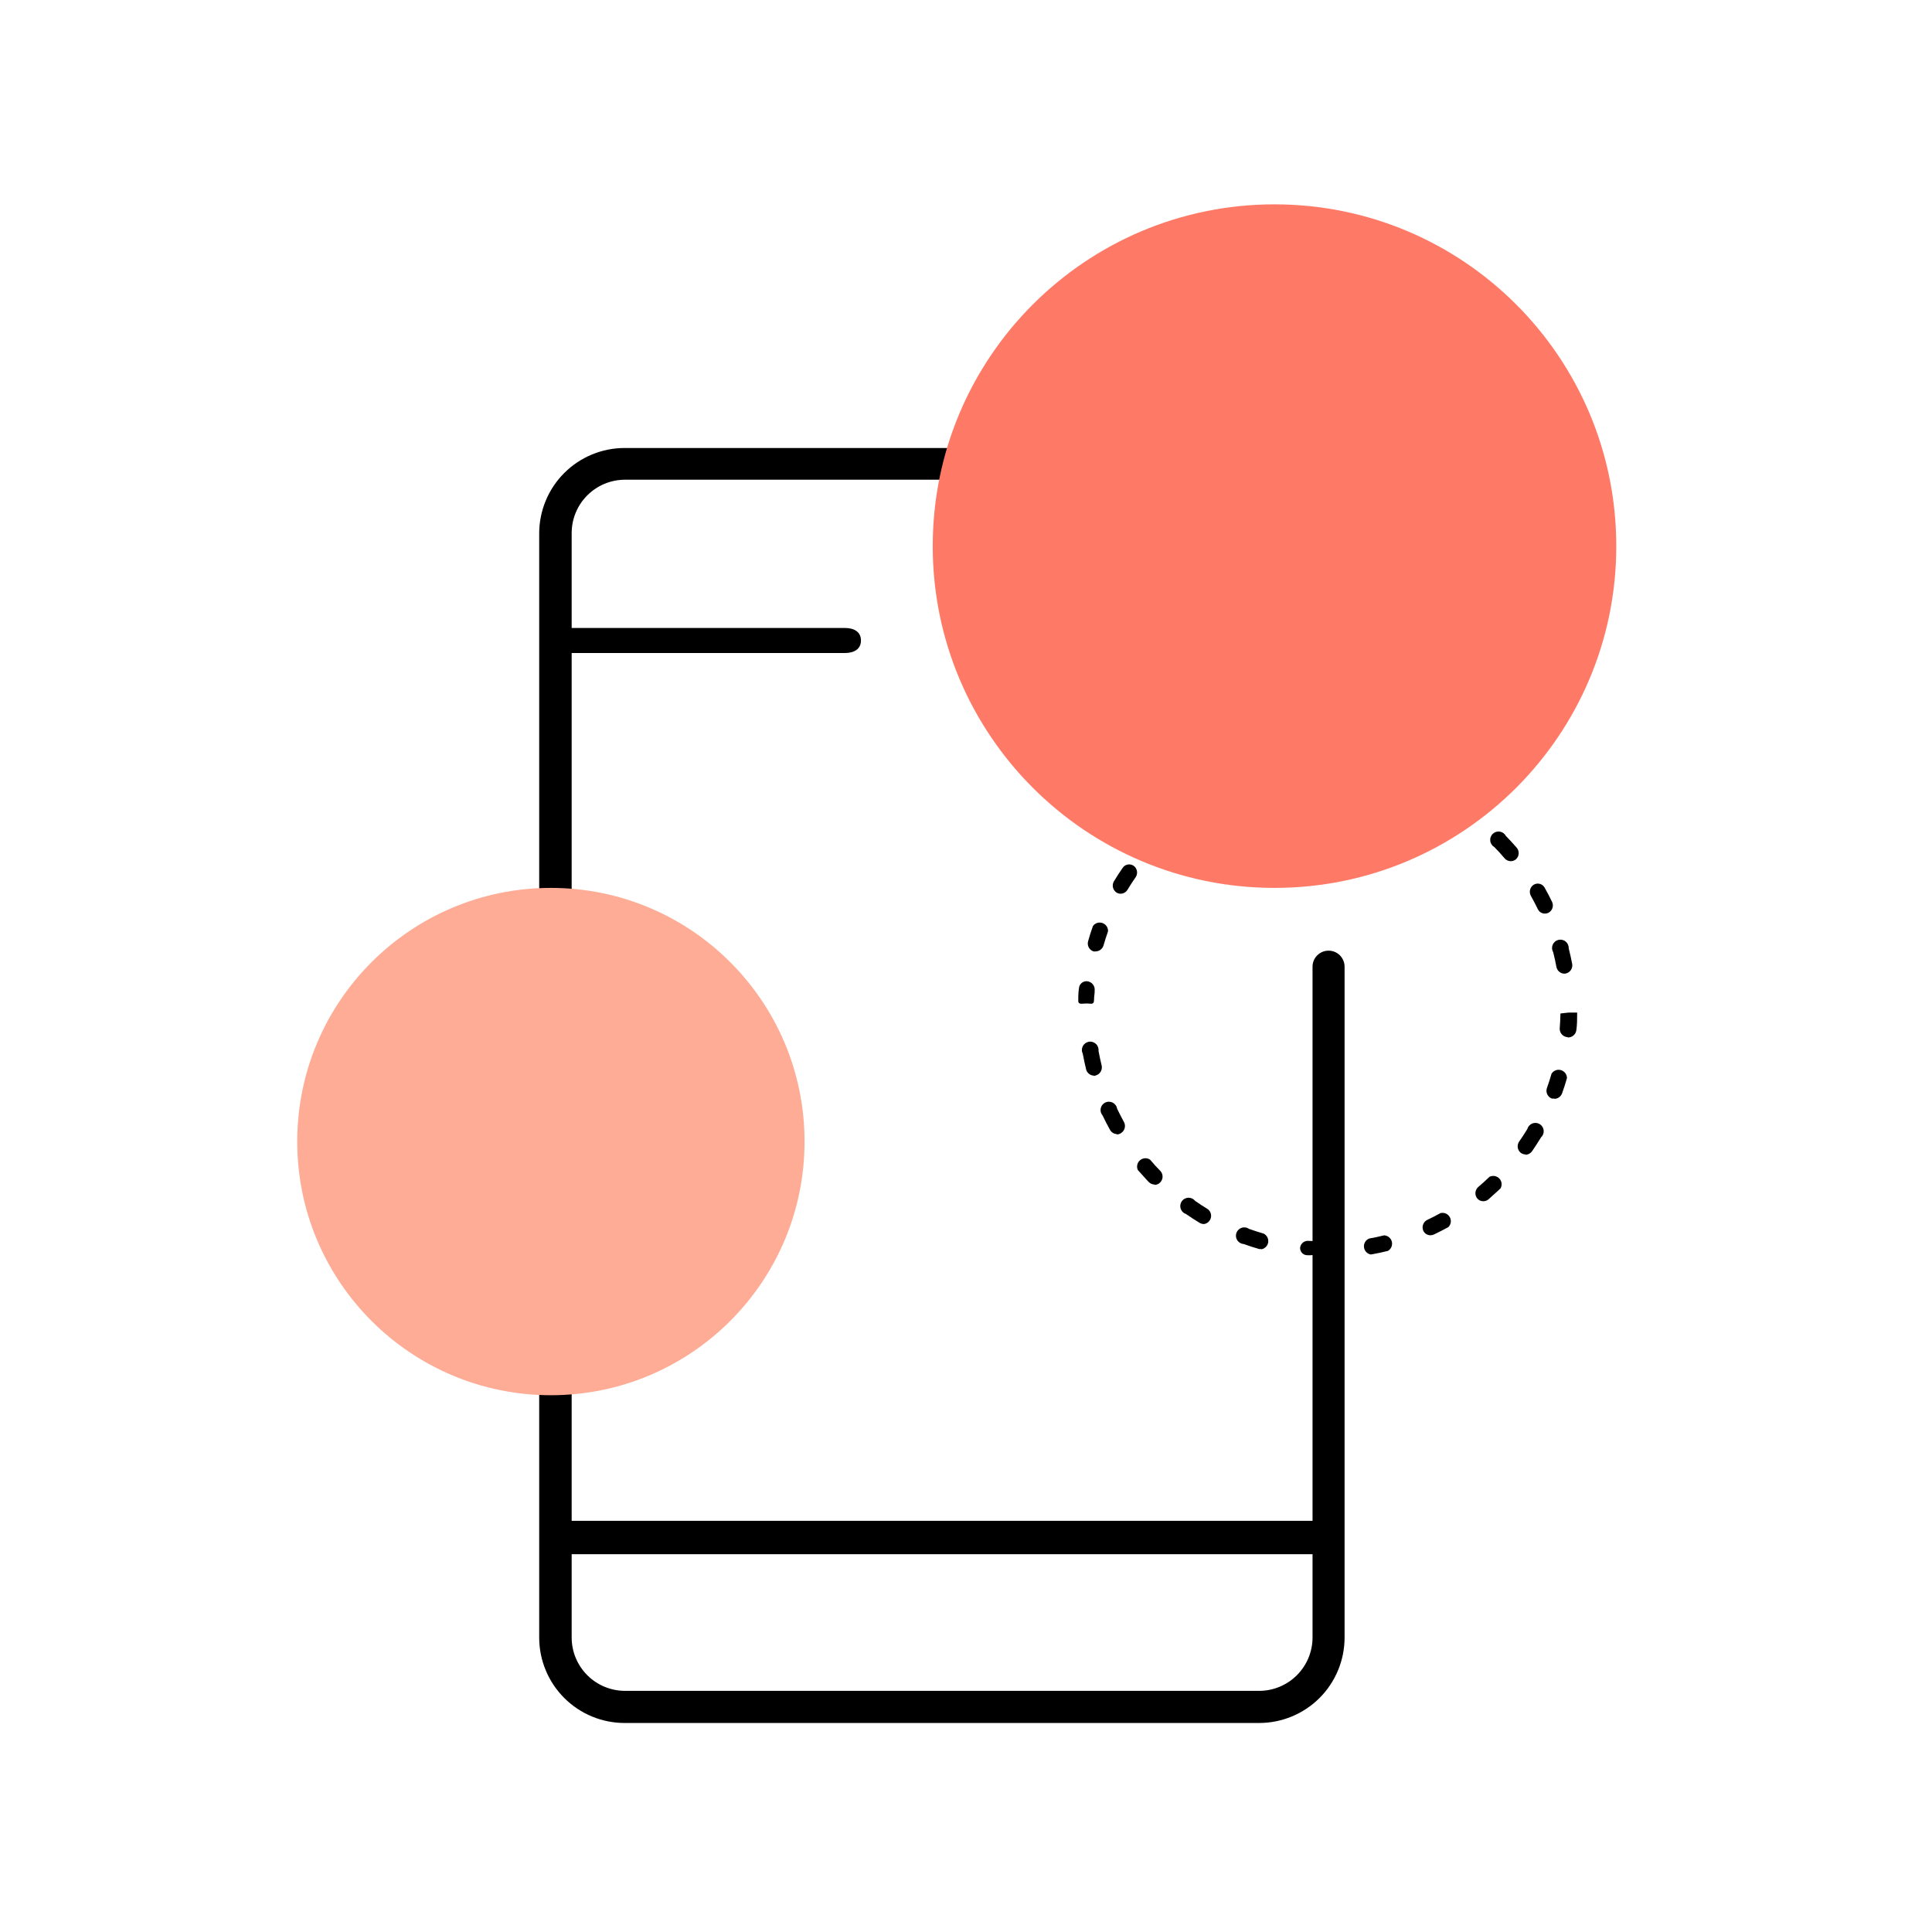
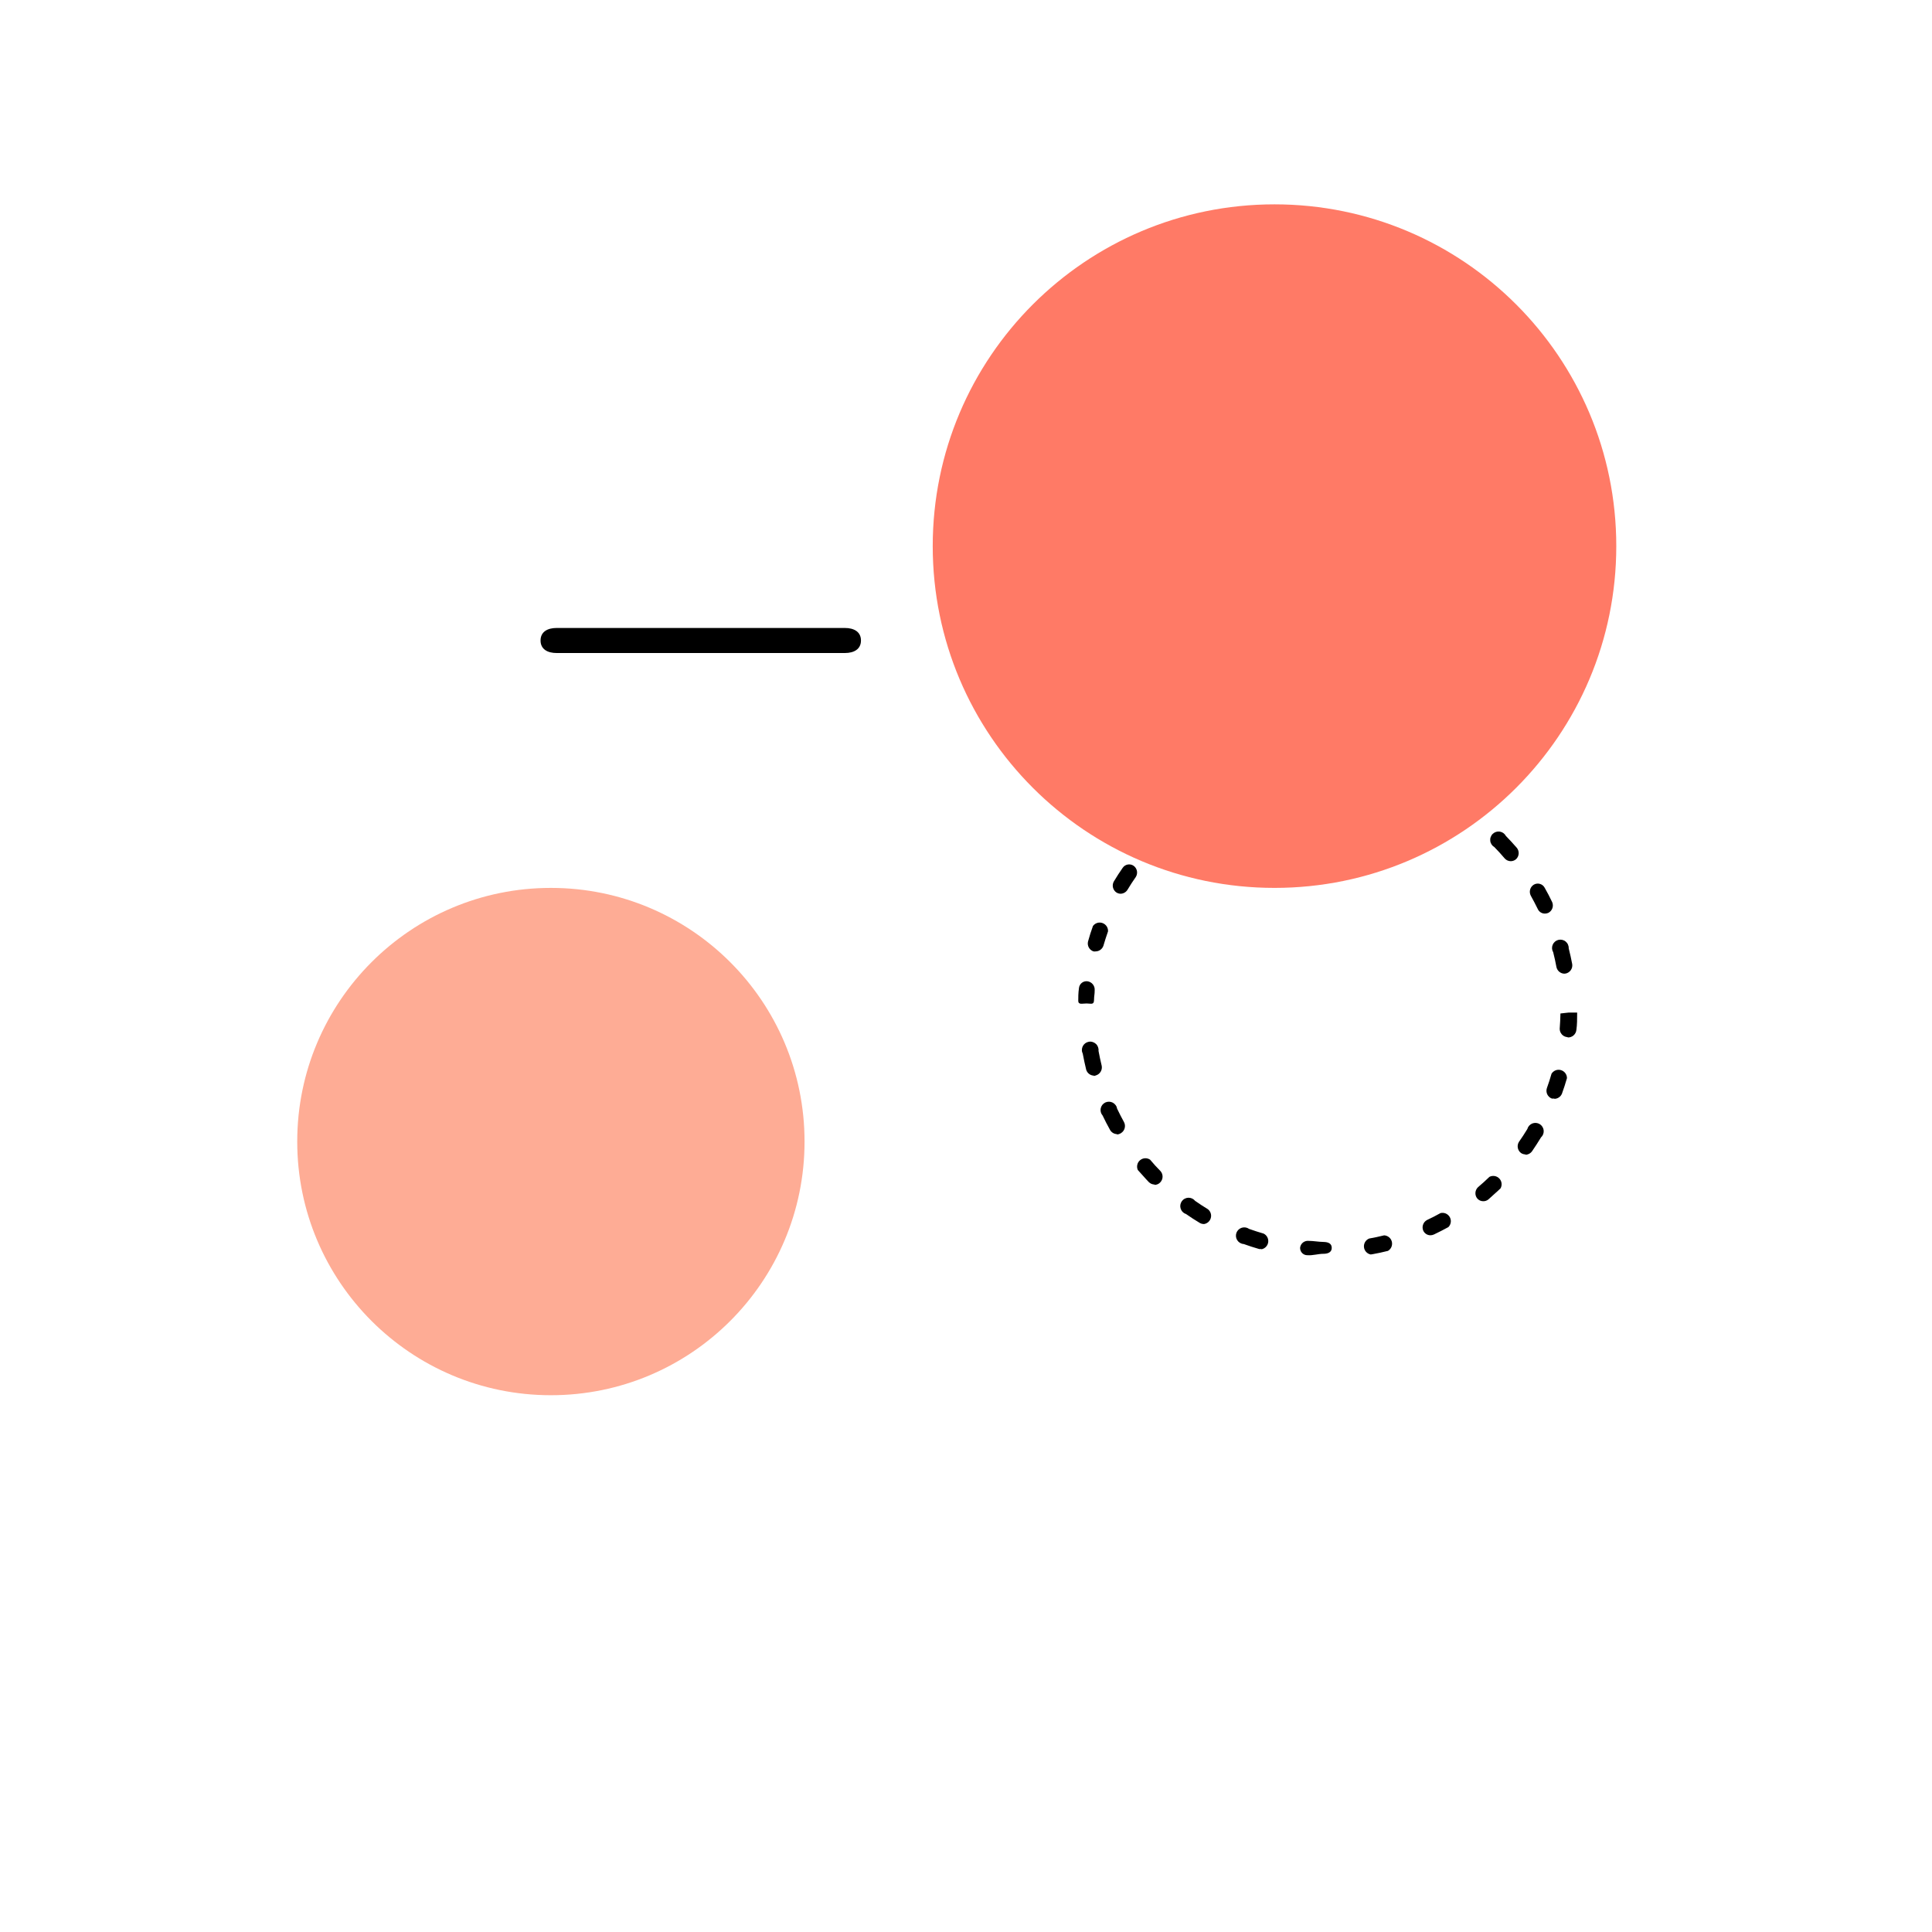
<svg xmlns="http://www.w3.org/2000/svg" width="104" height="104" viewBox="0 0 104 104" fill="none">
-   <path d="M67.784 92.749H33.647C33.041 92.751 32.441 92.635 31.88 92.405C31.32 92.175 30.81 91.837 30.381 91.409C29.951 90.982 29.61 90.474 29.378 89.915C29.145 89.355 29.025 88.755 29.025 88.149V28.711C29.026 28.107 29.145 27.509 29.377 26.951C29.609 26.393 29.948 25.886 30.376 25.46C30.803 25.033 31.311 24.695 31.869 24.464C32.427 24.233 33.025 24.115 33.629 24.116H67.766C68.984 24.117 70.153 24.601 71.014 25.463C71.875 26.324 72.36 27.492 72.361 28.711C72.361 28.939 72.27 29.159 72.109 29.32C71.947 29.482 71.728 29.573 71.499 29.573C71.27 29.573 71.051 29.482 70.889 29.32C70.727 29.159 70.636 28.939 70.636 28.711C70.64 27.95 70.342 27.219 69.807 26.677C69.272 26.136 68.545 25.828 67.784 25.823H33.647C32.886 25.823 32.155 26.125 31.616 26.663C31.077 27.201 30.774 27.931 30.773 28.693V88.149C30.774 88.911 31.077 89.641 31.616 90.179C32.155 90.717 32.886 91.019 33.647 91.019H67.784C68.545 91.018 69.274 90.715 69.812 90.177C70.35 89.639 70.653 88.91 70.654 88.149V52.036C70.654 51.807 70.745 51.588 70.907 51.426C71.069 51.264 71.288 51.174 71.517 51.174C71.745 51.174 71.965 51.264 72.126 51.426C72.288 51.588 72.379 51.807 72.379 52.036V88.149C72.379 89.368 71.895 90.537 71.034 91.4C70.172 92.262 69.003 92.747 67.784 92.749Z" fill="black" />
  <path d="M45.483 35.152H29.96C29.484 35.152 29.098 34.954 29.098 34.478C29.098 34.002 29.484 33.804 29.96 33.804H45.483C45.959 33.804 46.346 34.002 46.346 34.478C46.346 34.954 45.959 35.152 45.483 35.152Z" fill="black" />
-   <path d="M71.356 83.662H29.961C29.723 83.662 29.494 83.567 29.326 83.399C29.157 83.23 29.062 83.002 29.062 82.764C29.062 82.525 29.157 82.297 29.326 82.128C29.494 81.96 29.723 81.865 29.961 81.865H71.356C71.594 81.865 71.823 81.96 71.991 82.128C72.16 82.297 72.254 82.525 72.254 82.764C72.254 83.002 72.16 83.23 71.991 83.399C71.823 83.567 71.594 83.662 71.356 83.662Z" fill="black" />
  <path d="M71.248 67.492C70.951 67.492 70.664 67.591 70.381 67.568C70.327 67.57 70.274 67.56 70.225 67.54C70.175 67.519 70.13 67.489 70.093 67.451C70.056 67.412 70.027 67.367 70.009 67.316C69.99 67.266 69.982 67.213 69.985 67.159C69.999 67.053 70.053 66.955 70.137 66.887C70.221 66.82 70.327 66.787 70.434 66.796C70.7 66.796 70.969 66.85 71.239 66.854C71.508 66.859 71.688 66.939 71.688 67.177C71.688 67.415 71.472 67.492 71.248 67.492ZM73.781 67.528C73.686 67.509 73.6 67.459 73.535 67.387C73.471 67.315 73.431 67.224 73.422 67.127C73.414 67.031 73.437 66.934 73.487 66.852C73.538 66.769 73.614 66.706 73.704 66.67C73.974 66.621 74.243 66.567 74.508 66.499C74.605 66.504 74.698 66.54 74.772 66.601C74.847 66.662 74.9 66.746 74.923 66.84C74.946 66.934 74.938 67.033 74.901 67.122C74.864 67.211 74.798 67.285 74.715 67.335C74.432 67.406 74.145 67.469 73.857 67.519L73.781 67.528ZM67.901 67.236H67.784C67.5 67.155 67.222 67.065 66.949 66.966C66.88 66.962 66.812 66.941 66.752 66.906C66.692 66.871 66.641 66.822 66.603 66.764C66.565 66.706 66.541 66.64 66.533 66.571C66.525 66.502 66.533 66.432 66.556 66.366C66.58 66.301 66.618 66.242 66.668 66.194C66.719 66.146 66.779 66.11 66.846 66.089C66.912 66.069 66.982 66.064 67.051 66.075C67.119 66.086 67.184 66.113 67.241 66.153C67.497 66.243 67.757 66.329 68.022 66.405C68.107 66.447 68.176 66.515 68.22 66.598C68.264 66.682 68.281 66.777 68.267 66.871C68.254 66.965 68.211 67.051 68.145 67.119C68.08 67.187 67.994 67.233 67.901 67.249V67.236ZM77.001 66.495C76.92 66.495 76.84 66.472 76.772 66.428C76.703 66.384 76.649 66.322 76.615 66.248C76.57 66.144 76.566 66.027 76.604 65.921C76.641 65.814 76.717 65.726 76.817 65.673C77.064 65.556 77.307 65.435 77.545 65.3C77.64 65.277 77.74 65.286 77.83 65.325C77.919 65.365 77.994 65.432 78.042 65.517C78.09 65.603 78.108 65.701 78.095 65.799C78.081 65.895 78.036 65.985 77.967 66.055C77.711 66.194 77.451 66.329 77.186 66.454C77.124 66.483 77.056 66.496 76.988 66.495H77.001ZM64.797 65.888C64.72 65.889 64.643 65.867 64.577 65.826C64.326 65.677 64.079 65.516 63.841 65.349C63.774 65.327 63.714 65.29 63.665 65.24C63.615 65.191 63.578 65.13 63.556 65.064C63.535 64.998 63.528 64.927 63.538 64.858C63.549 64.789 63.575 64.723 63.615 64.665C63.655 64.608 63.708 64.561 63.77 64.528C63.831 64.495 63.9 64.476 63.97 64.474C64.04 64.472 64.109 64.487 64.172 64.516C64.236 64.546 64.291 64.589 64.335 64.644C64.553 64.797 64.782 64.947 65.022 65.093C65.092 65.148 65.144 65.223 65.172 65.307C65.2 65.392 65.201 65.483 65.177 65.568C65.153 65.654 65.104 65.73 65.037 65.788C64.969 65.846 64.886 65.882 64.797 65.893V65.888ZM79.845 64.662C79.782 64.662 79.72 64.649 79.663 64.623C79.607 64.596 79.557 64.558 79.517 64.509C79.447 64.421 79.414 64.309 79.423 64.197C79.432 64.084 79.483 63.98 79.566 63.903C79.777 63.723 79.979 63.544 80.177 63.35C80.263 63.306 80.361 63.291 80.456 63.306C80.552 63.322 80.64 63.368 80.707 63.438C80.774 63.508 80.817 63.597 80.829 63.693C80.841 63.789 80.822 63.886 80.774 63.97C80.563 64.177 80.325 64.37 80.128 64.559C80.046 64.63 79.94 64.667 79.831 64.662H79.845ZM62.152 63.764C62.036 63.762 61.925 63.715 61.842 63.633C61.635 63.422 61.442 63.184 61.249 62.982C61.209 62.893 61.199 62.794 61.221 62.698C61.242 62.603 61.294 62.518 61.369 62.455C61.444 62.392 61.537 62.355 61.634 62.349C61.732 62.344 61.828 62.371 61.909 62.425C62.083 62.635 62.267 62.837 62.462 63.032C62.539 63.115 62.582 63.224 62.582 63.337C62.582 63.45 62.539 63.559 62.462 63.642C62.421 63.688 62.371 63.724 62.316 63.748C62.26 63.772 62.199 63.783 62.138 63.782L62.152 63.764ZM82.122 62.142C82.034 62.142 81.948 62.115 81.875 62.066C81.784 61.998 81.723 61.898 81.703 61.786C81.683 61.675 81.706 61.559 81.767 61.464C81.924 61.239 82.073 61.015 82.216 60.777C82.234 60.71 82.268 60.648 82.314 60.596C82.361 60.544 82.419 60.503 82.484 60.477C82.548 60.452 82.618 60.441 82.688 60.447C82.757 60.453 82.824 60.475 82.883 60.511C82.943 60.547 82.993 60.597 83.03 60.656C83.067 60.715 83.09 60.782 83.097 60.851C83.103 60.921 83.094 60.99 83.069 61.056C83.044 61.121 83.004 61.179 82.953 61.226C82.8 61.477 82.643 61.72 82.477 61.963C82.436 62.023 82.381 62.072 82.317 62.107C82.253 62.141 82.181 62.16 82.108 62.16L82.122 62.142ZM60.135 61.051C60.059 61.049 59.984 61.028 59.918 60.99C59.852 60.951 59.797 60.897 59.758 60.831C59.614 60.573 59.479 60.313 59.354 60.049C59.308 59.997 59.275 59.935 59.257 59.867C59.24 59.8 59.238 59.73 59.252 59.662C59.267 59.594 59.296 59.53 59.339 59.475C59.382 59.421 59.438 59.377 59.5 59.347C59.563 59.318 59.632 59.303 59.702 59.305C59.771 59.306 59.839 59.324 59.901 59.356C59.962 59.388 60.016 59.435 60.056 59.491C60.097 59.547 60.124 59.612 60.135 59.681C60.252 59.928 60.378 60.17 60.508 60.408C60.56 60.509 60.571 60.626 60.54 60.735C60.51 60.844 60.439 60.938 60.342 60.997C60.276 61.04 60.2 61.065 60.122 61.069L60.135 61.051ZM83.676 59.133C83.627 59.141 83.577 59.141 83.528 59.133C83.423 59.091 83.338 59.01 83.289 58.908C83.241 58.805 83.233 58.688 83.267 58.58C83.362 58.324 83.442 58.064 83.519 57.799C83.57 57.716 83.648 57.652 83.739 57.616C83.83 57.581 83.93 57.577 84.024 57.604C84.118 57.631 84.201 57.688 84.26 57.766C84.319 57.844 84.35 57.939 84.35 58.037C84.269 58.321 84.179 58.6 84.08 58.872C84.046 58.955 83.988 59.026 83.914 59.075C83.84 59.125 83.752 59.151 83.662 59.151L83.676 59.133ZM58.886 57.902C58.792 57.899 58.7 57.866 58.625 57.808C58.55 57.75 58.495 57.67 58.469 57.579C58.401 57.296 58.338 57.008 58.285 56.721C58.254 56.658 58.237 56.59 58.238 56.52C58.238 56.45 58.254 56.382 58.285 56.319C58.317 56.257 58.362 56.203 58.418 56.161C58.474 56.119 58.539 56.091 58.607 56.079C58.676 56.066 58.746 56.07 58.813 56.09C58.88 56.11 58.942 56.145 58.993 56.192C59.044 56.239 59.083 56.298 59.107 56.363C59.132 56.429 59.141 56.499 59.133 56.568C59.183 56.838 59.241 57.103 59.304 57.368C59.327 57.477 59.308 57.592 59.25 57.688C59.193 57.785 59.102 57.856 58.994 57.889C58.956 57.905 58.915 57.915 58.873 57.92L58.886 57.902ZM84.39 55.827H84.354C84.245 55.814 84.144 55.761 84.071 55.678C83.998 55.595 83.958 55.488 83.959 55.378C83.98 55.105 83.993 54.831 83.999 54.556L84.449 54.506H84.898V54.569C84.898 54.861 84.898 55.153 84.857 55.441C84.846 55.557 84.789 55.665 84.699 55.741C84.61 55.816 84.494 55.854 84.377 55.845L84.39 55.827ZM58.491 54.017C58.253 54.017 58.042 54.102 58.042 53.864V53.95C58.042 53.675 58.042 53.464 58.082 53.181C58.088 53.128 58.104 53.077 58.13 53.03C58.155 52.983 58.19 52.941 58.232 52.908C58.274 52.874 58.322 52.85 58.373 52.835C58.425 52.82 58.478 52.816 58.532 52.822C58.646 52.836 58.751 52.893 58.824 52.981C58.898 53.07 58.935 53.183 58.927 53.298C58.927 53.563 58.895 53.568 58.891 53.837C58.886 54.107 58.725 54.017 58.491 54.017ZM84.206 52.413C84.106 52.41 84.01 52.373 83.934 52.308C83.858 52.244 83.805 52.156 83.784 52.059C83.734 51.789 83.676 51.52 83.609 51.259C83.573 51.199 83.552 51.131 83.547 51.062C83.542 50.992 83.554 50.922 83.581 50.858C83.608 50.793 83.649 50.736 83.702 50.69C83.755 50.645 83.817 50.612 83.885 50.595C83.953 50.578 84.024 50.577 84.092 50.592C84.16 50.607 84.224 50.637 84.278 50.681C84.332 50.725 84.376 50.781 84.404 50.845C84.433 50.909 84.447 50.978 84.444 51.048C84.516 51.331 84.579 51.614 84.633 51.901C84.649 52.013 84.623 52.127 84.558 52.221C84.494 52.314 84.397 52.38 84.287 52.404L84.206 52.413ZM58.981 51.214C58.942 51.221 58.903 51.221 58.864 51.214C58.757 51.179 58.667 51.105 58.613 51.007C58.558 50.909 58.542 50.793 58.568 50.684C58.644 50.401 58.734 50.123 58.833 49.849C58.889 49.77 58.97 49.711 59.063 49.682C59.156 49.653 59.255 49.655 59.347 49.688C59.438 49.72 59.517 49.781 59.571 49.862C59.625 49.943 59.651 50.039 59.645 50.136C59.556 50.392 59.47 50.653 59.394 50.918C59.363 51.003 59.307 51.077 59.233 51.13C59.16 51.183 59.072 51.212 58.981 51.214ZM83.164 49.179C83.083 49.18 83.003 49.157 82.934 49.113C82.866 49.069 82.811 49.006 82.778 48.932C82.656 48.685 82.531 48.443 82.4 48.209C82.349 48.108 82.337 47.991 82.368 47.882C82.399 47.773 82.47 47.68 82.567 47.621C82.616 47.592 82.67 47.574 82.726 47.567C82.782 47.56 82.839 47.564 82.894 47.58C82.948 47.595 82.999 47.622 83.043 47.657C83.087 47.693 83.124 47.737 83.15 47.787C83.294 48.038 83.429 48.299 83.555 48.564C83.599 48.668 83.603 48.785 83.564 48.892C83.526 48.999 83.449 49.087 83.348 49.139C83.29 49.165 83.228 49.179 83.164 49.179ZM60.324 48.11C60.246 48.109 60.17 48.087 60.104 48.047C60.009 47.986 59.941 47.89 59.913 47.78C59.886 47.67 59.901 47.554 59.955 47.455C60.104 47.203 60.265 46.96 60.432 46.718C60.463 46.671 60.504 46.631 60.551 46.599C60.599 46.569 60.652 46.547 60.707 46.537C60.763 46.527 60.82 46.529 60.876 46.541C60.931 46.553 60.983 46.577 61.029 46.61C61.119 46.677 61.181 46.776 61.202 46.887C61.222 46.998 61.201 47.112 61.141 47.207C60.984 47.432 60.836 47.657 60.692 47.899C60.653 47.962 60.599 48.014 60.534 48.051C60.47 48.088 60.398 48.108 60.324 48.11ZM81.322 46.358C81.26 46.357 81.199 46.343 81.142 46.317C81.086 46.29 81.036 46.253 80.995 46.206C80.819 45.995 80.635 45.797 80.442 45.599C80.382 45.565 80.331 45.517 80.292 45.459C80.254 45.401 80.229 45.335 80.221 45.266C80.212 45.197 80.219 45.127 80.243 45.061C80.266 44.996 80.303 44.936 80.353 44.888C80.403 44.84 80.464 44.803 80.53 44.782C80.596 44.761 80.666 44.756 80.735 44.766C80.803 44.777 80.869 44.803 80.926 44.843C80.982 44.884 81.029 44.936 81.062 44.998C81.266 45.207 81.463 45.423 81.655 45.644C81.725 45.733 81.76 45.846 81.75 45.959C81.741 46.073 81.689 46.179 81.605 46.255C81.526 46.321 81.426 46.358 81.322 46.358ZM62.426 45.46C62.369 45.46 62.312 45.449 62.26 45.426C62.207 45.404 62.16 45.371 62.12 45.33C62.043 45.247 62.001 45.138 62.001 45.025C62.001 44.911 62.043 44.802 62.12 44.719C62.327 44.512 62.57 44.319 62.767 44.126C62.856 44.086 62.956 44.076 63.051 44.098C63.146 44.12 63.232 44.172 63.295 44.246C63.358 44.321 63.395 44.414 63.4 44.511C63.405 44.609 63.379 44.705 63.324 44.786C63.118 44.962 62.916 45.146 62.718 45.334C62.68 45.374 62.635 45.405 62.585 45.427C62.534 45.448 62.48 45.46 62.426 45.46ZM78.811 44.113C78.725 44.111 78.641 44.085 78.569 44.036C78.344 43.879 78.12 43.731 77.877 43.587C77.782 43.525 77.714 43.43 77.687 43.32C77.659 43.21 77.674 43.093 77.729 42.994C77.791 42.899 77.886 42.831 77.996 42.804C78.106 42.776 78.223 42.791 78.322 42.846C78.573 42.994 78.816 43.156 79.059 43.322C79.125 43.38 79.173 43.455 79.197 43.539C79.22 43.623 79.219 43.713 79.193 43.796C79.167 43.88 79.117 43.954 79.049 44.009C78.981 44.065 78.899 44.099 78.811 44.108V44.113ZM65.143 43.461C65.054 43.45 64.97 43.413 64.902 43.354C64.834 43.294 64.785 43.216 64.763 43.129C64.74 43.042 64.744 42.95 64.774 42.865C64.804 42.78 64.859 42.706 64.932 42.653C65.184 42.509 65.444 42.379 65.709 42.253C65.805 42.237 65.903 42.253 65.989 42.298C66.075 42.343 66.144 42.415 66.186 42.502C66.228 42.59 66.241 42.688 66.222 42.783C66.203 42.879 66.154 42.965 66.082 43.03C65.835 43.147 65.588 43.273 65.35 43.407C65.285 43.435 65.214 43.446 65.143 43.439V43.461ZM75.802 42.563C75.755 42.572 75.706 42.572 75.658 42.563C75.402 42.473 75.142 42.388 74.877 42.312C74.807 42.313 74.737 42.298 74.674 42.268C74.61 42.238 74.555 42.193 74.512 42.137C74.469 42.082 74.439 42.017 74.426 41.948C74.412 41.879 74.415 41.808 74.435 41.74C74.454 41.673 74.488 41.611 74.536 41.559C74.583 41.507 74.642 41.467 74.708 41.442C74.774 41.417 74.844 41.408 74.914 41.416C74.984 41.423 75.051 41.447 75.11 41.485C75.393 41.561 75.672 41.651 75.946 41.75C76.027 41.795 76.093 41.865 76.133 41.949C76.173 42.033 76.186 42.127 76.17 42.219C76.154 42.31 76.111 42.395 76.044 42.461C75.979 42.526 75.894 42.57 75.802 42.586V42.563ZM68.283 42.208C68.19 42.19 68.104 42.143 68.04 42.074C67.975 42.004 67.933 41.916 67.922 41.821C67.91 41.727 67.929 41.631 67.976 41.548C68.022 41.465 68.093 41.399 68.18 41.359C68.463 41.287 68.746 41.224 69.038 41.171C69.15 41.156 69.263 41.183 69.355 41.248C69.448 41.313 69.512 41.411 69.536 41.521C69.551 41.632 69.524 41.745 69.46 41.837C69.396 41.93 69.3 41.995 69.19 42.02C68.921 42.074 68.656 42.127 68.391 42.195C68.355 42.198 68.319 42.196 68.283 42.19V42.208ZM72.492 41.858H72.46C72.204 41.858 71.944 41.826 71.679 41.822C71.56 41.822 71.445 41.775 71.361 41.69C71.277 41.606 71.23 41.492 71.23 41.373C71.225 41.316 71.233 41.258 71.251 41.204C71.27 41.15 71.3 41.101 71.339 41.059C71.377 41.016 71.424 40.983 71.477 40.959C71.529 40.936 71.586 40.924 71.643 40.924H71.697C71.957 40.924 72.231 40.924 72.505 40.959C72.616 40.972 72.718 41.024 72.791 41.107C72.865 41.19 72.906 41.298 72.905 41.409C72.901 41.519 72.857 41.623 72.78 41.703C72.704 41.782 72.602 41.831 72.492 41.84V41.858Z" fill="black" />
-   <path d="M68.607 47.796C78.768 47.796 87.005 39.559 87.005 29.398C87.005 19.237 78.768 11 68.607 11C58.446 11 50.209 19.237 50.209 29.398C50.209 39.559 58.446 47.796 68.607 47.796Z" fill="#FF7A66" />
+   <path d="M68.607 47.796C78.768 47.796 87.005 39.559 87.005 29.398C87.005 19.237 78.768 11 68.607 11C58.446 11 50.209 19.237 50.209 29.398C50.209 39.559 58.446 47.796 68.607 47.796" fill="#FF7A66" />
  <path d="M29.655 75.105C37.196 75.105 43.309 68.992 43.309 61.451C43.309 53.909 37.196 47.796 29.655 47.796C22.113 47.796 16 53.909 16 61.451C16 68.992 22.113 75.105 29.655 75.105Z" fill="#FEAC95" />
</svg>